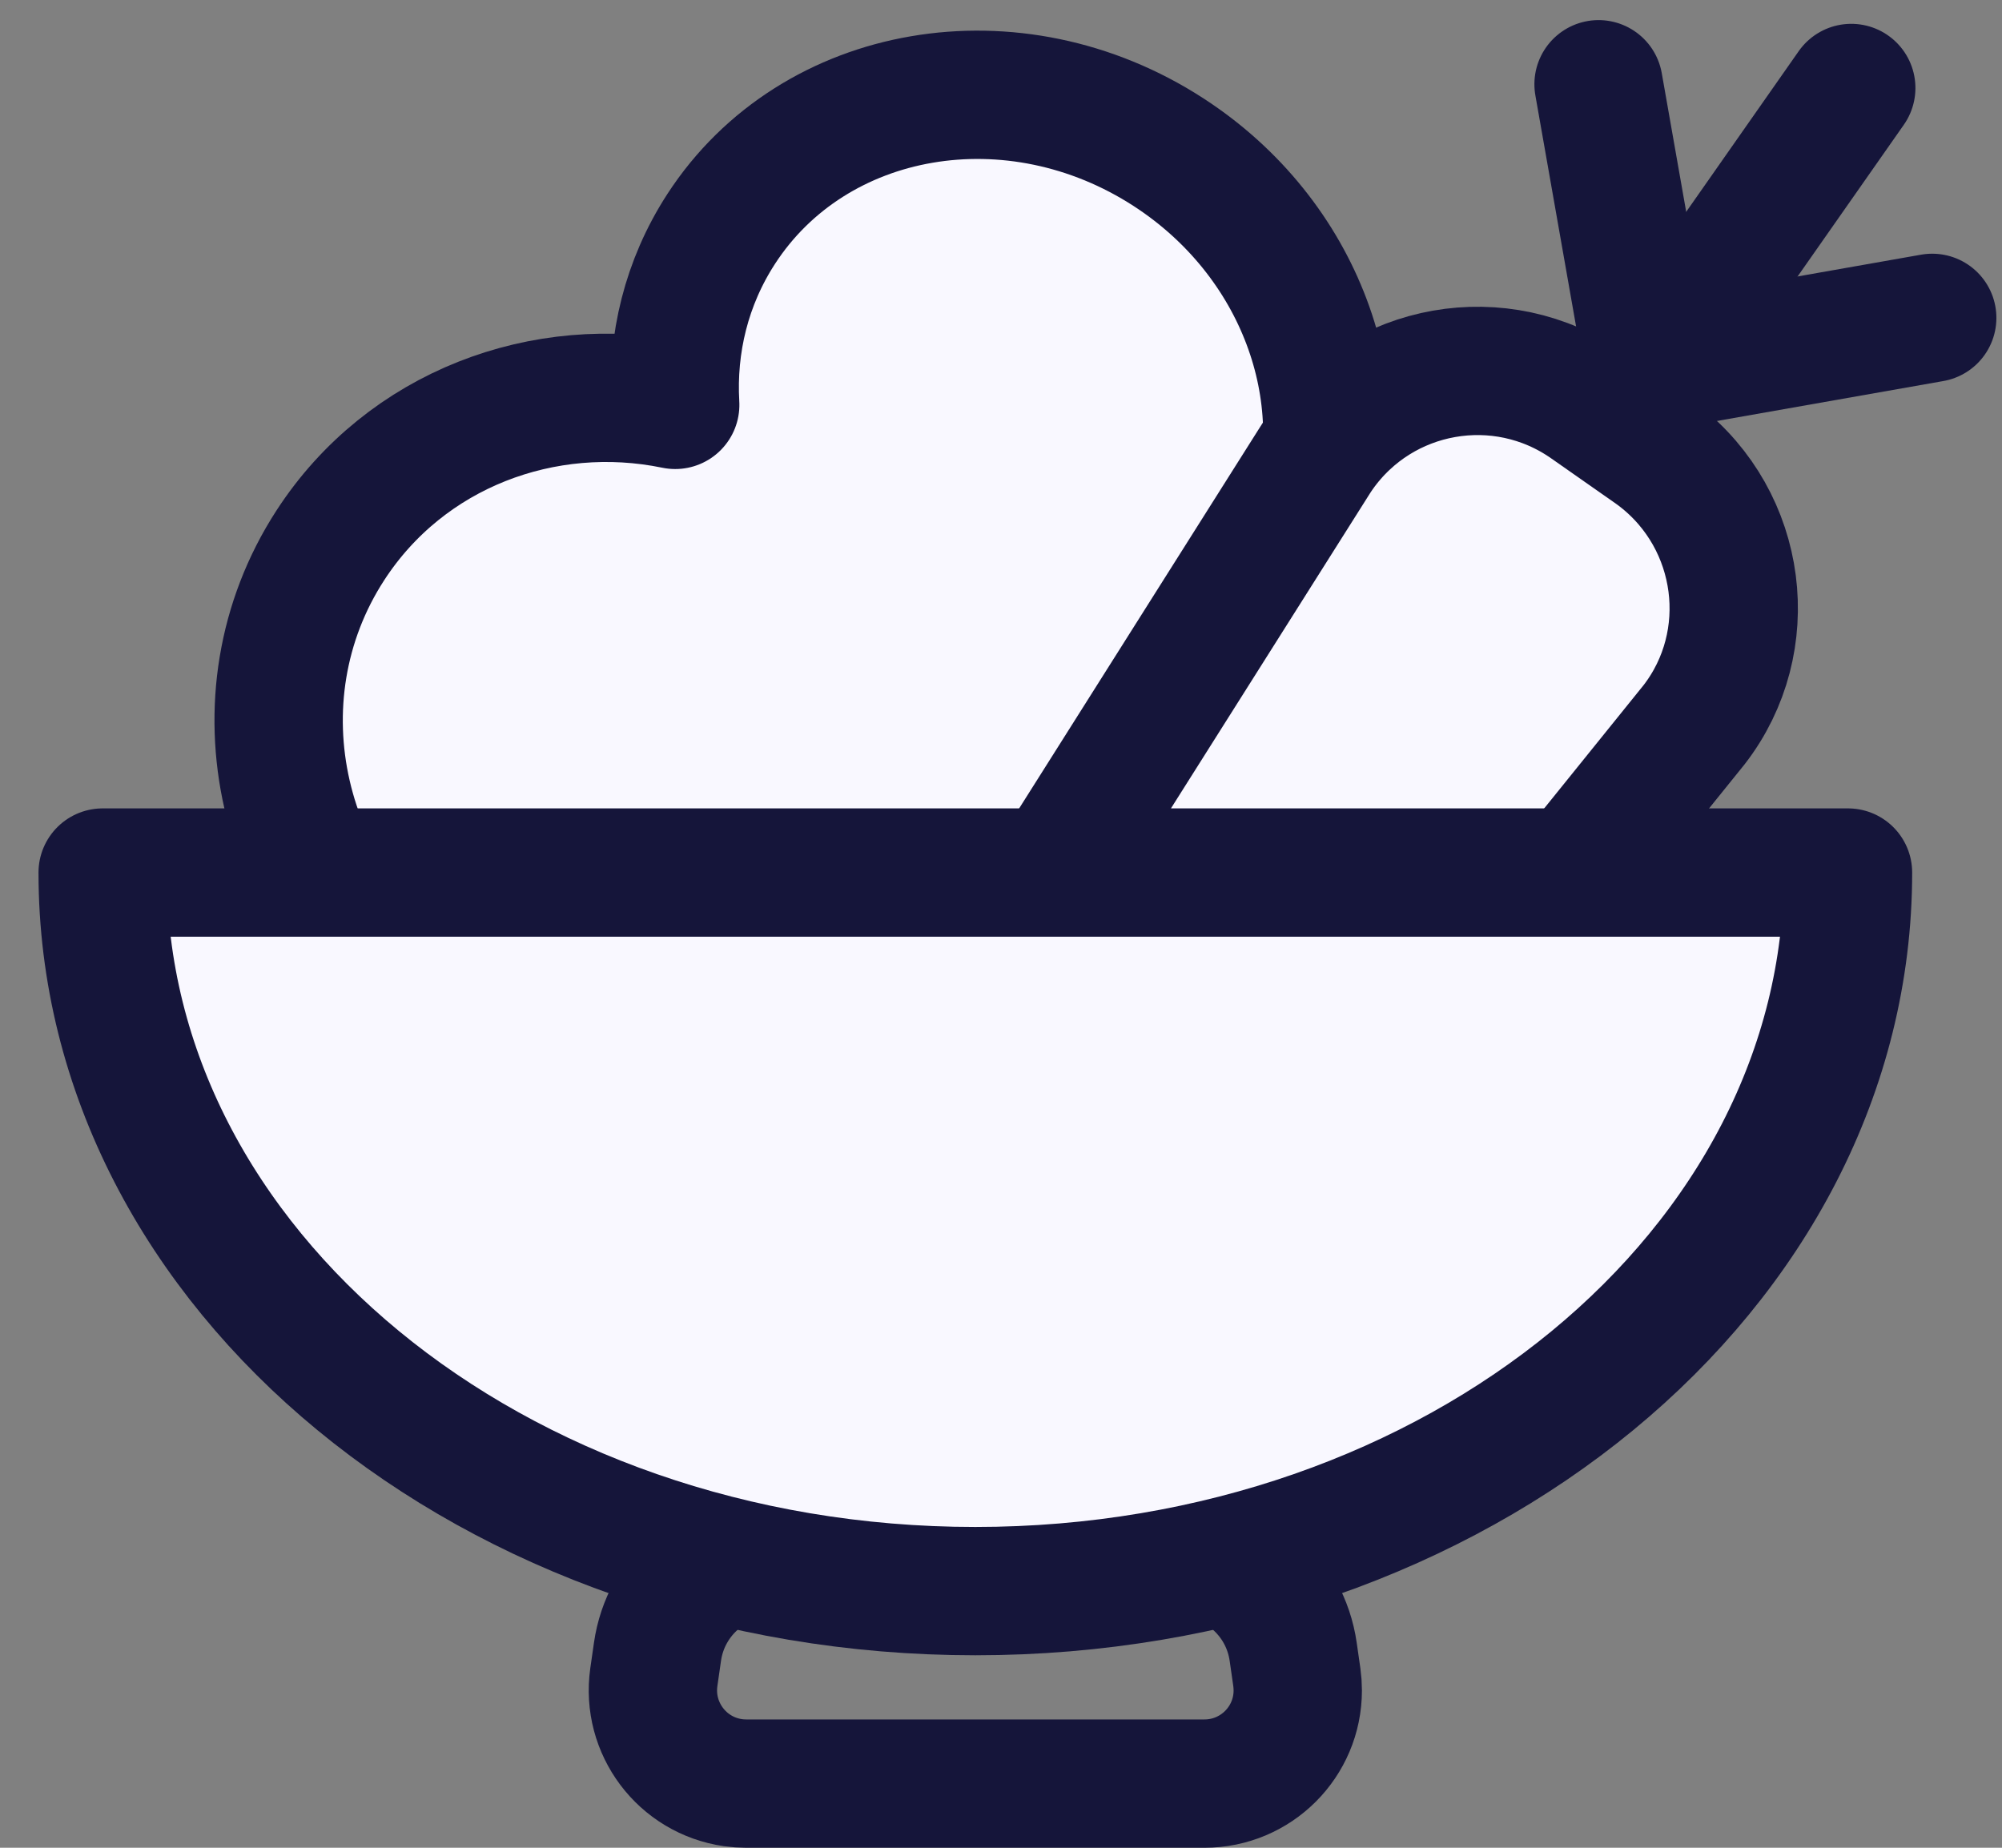
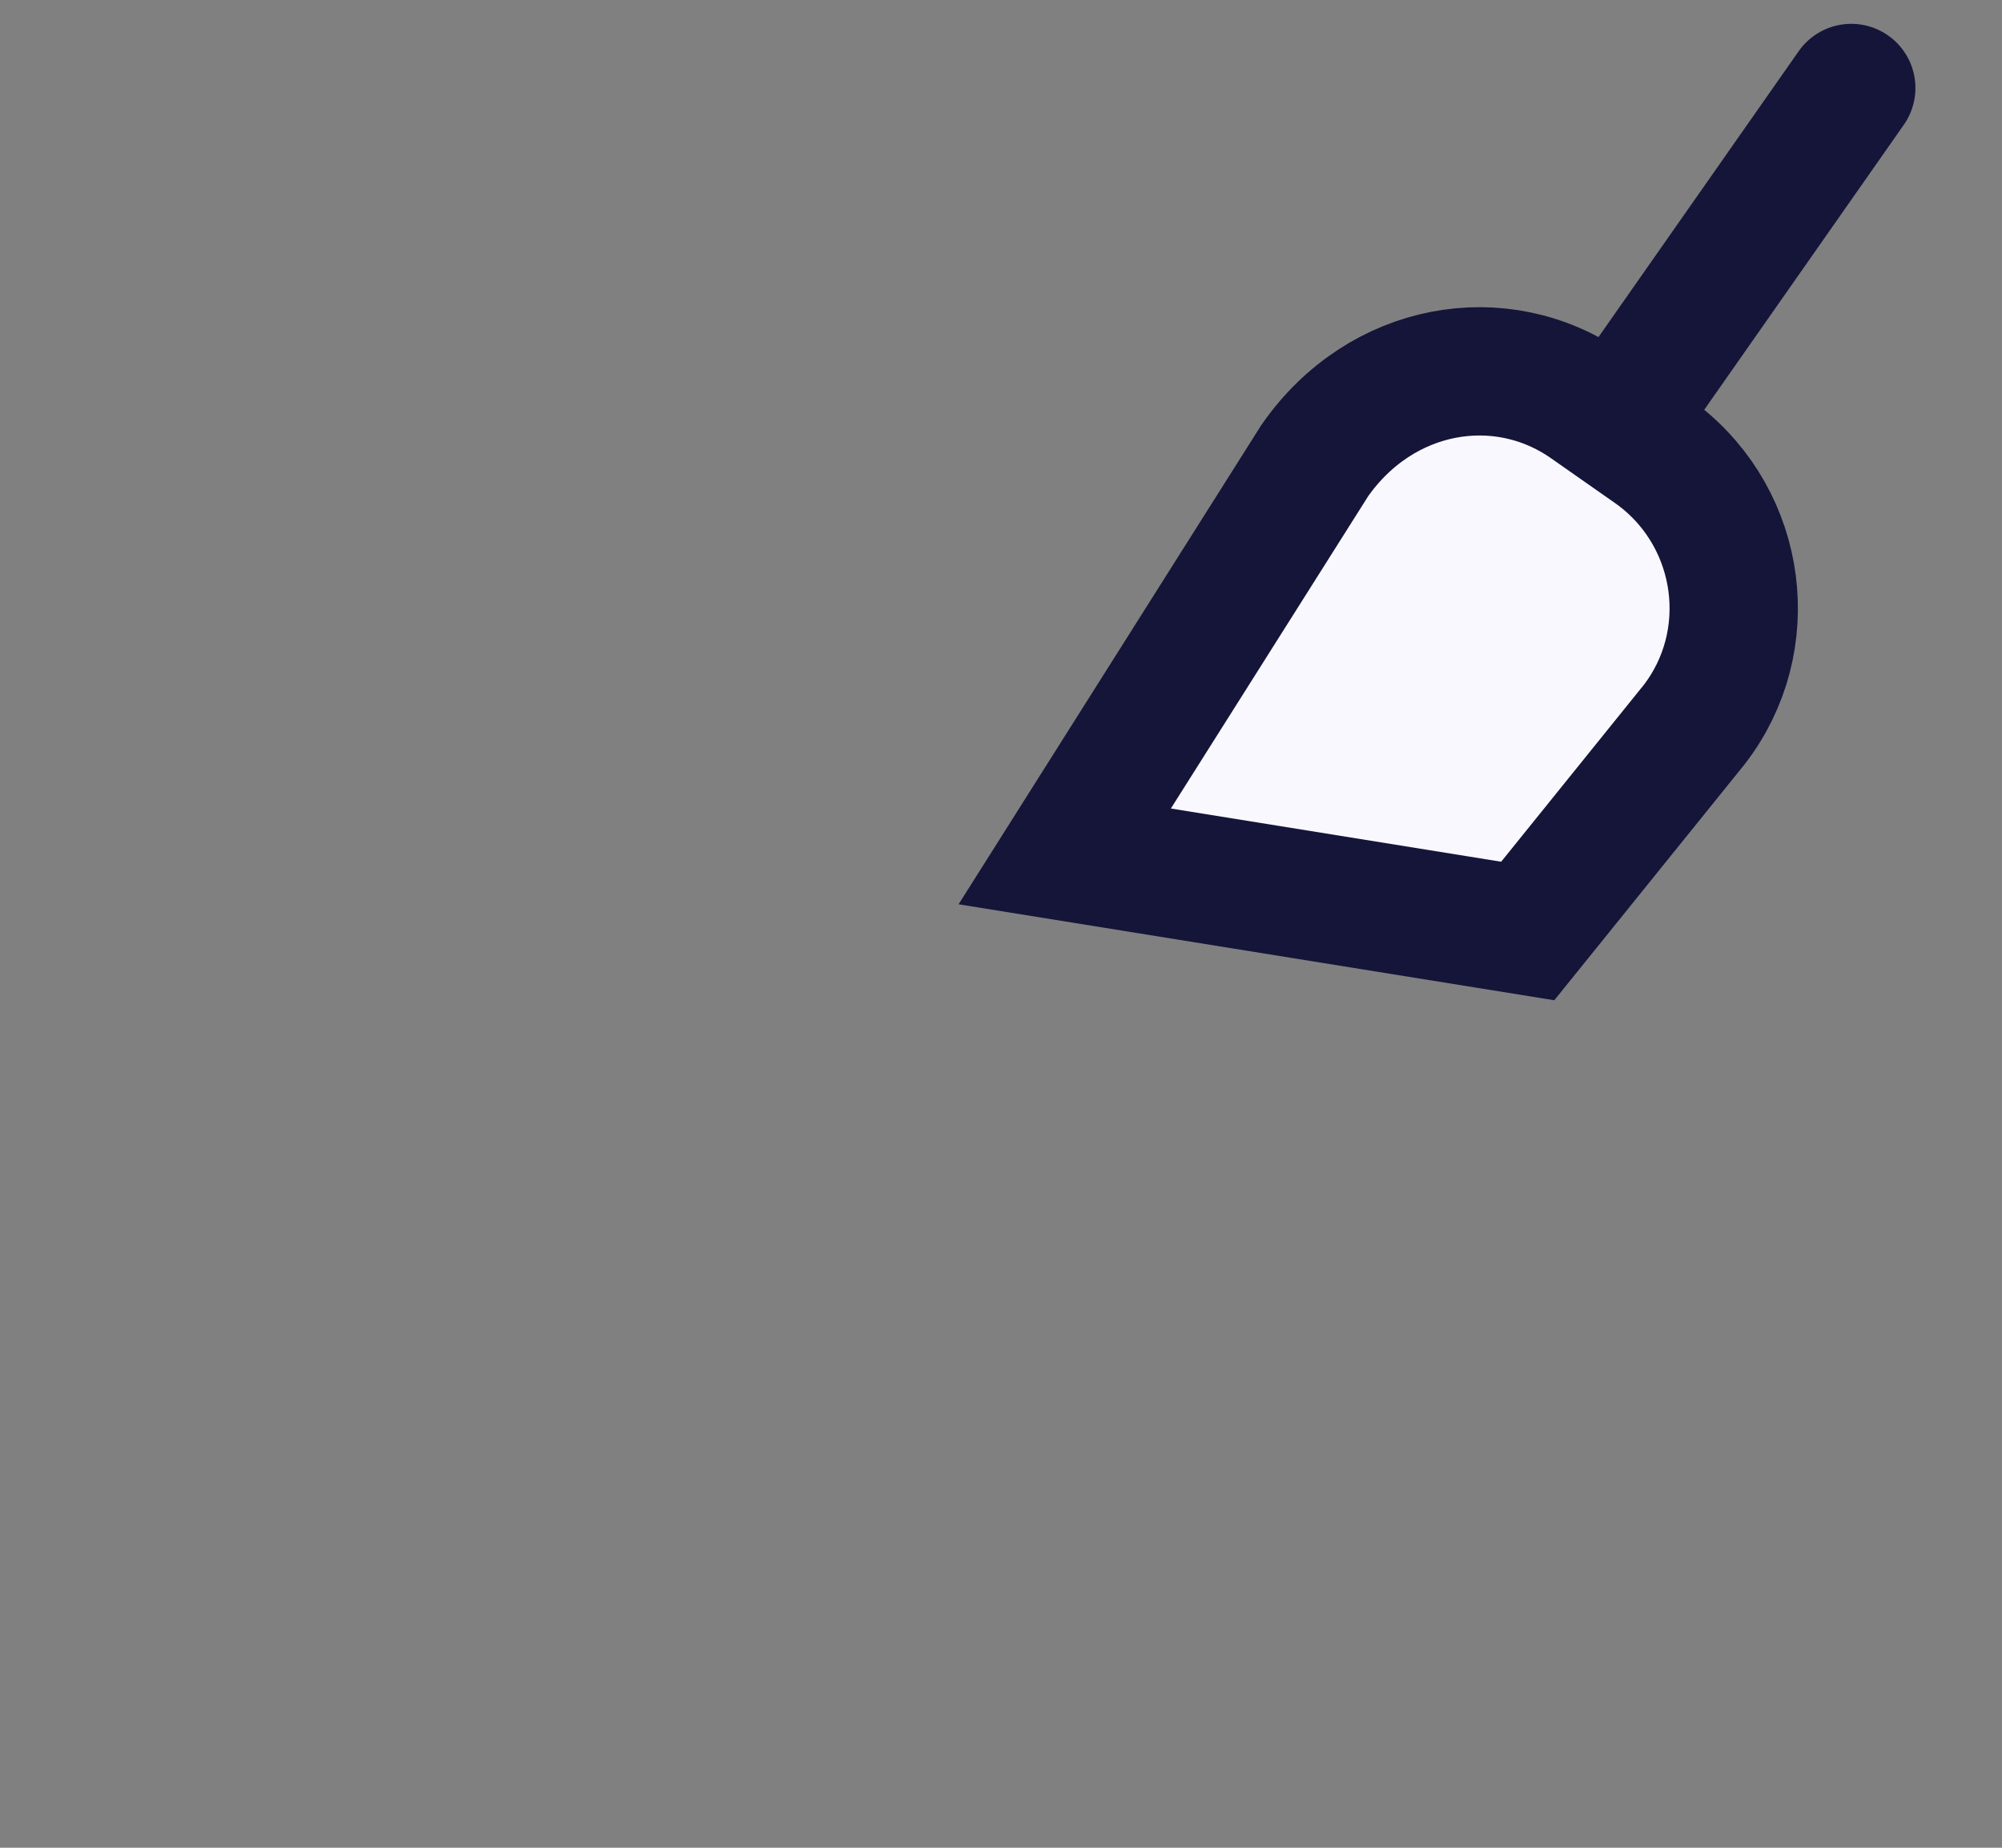
<svg xmlns="http://www.w3.org/2000/svg" width="39px" height="36px" viewBox="0 0 39 36" version="1.1">
  <rect x="0" y="0" width="39" height="36" fill="#808080" stroke="none" />
  <title>nutrition_icon</title>
  <desc>Created with Sketch.</desc>
  <g id="Blog" stroke="none" stroke-width="1" fill="none" fill-rule="evenodd">
    <g id="Blog-article_calculate" transform="translate(-764, -105)" fill-rule="nonzero" stroke="#15153A" stroke-width="2.5">
      <g id="submenu" transform="translate(0, 66)">
        <g transform="translate(343, 36)" id="icons">
          <g>
            <g id="nutrition_icon" transform="translate(442.5, 20) scale(-1, 1) translate(-442.5, -20) translate(423, 0)">
-               <path d="M26.87,21.838 C26.463,23.211 26.123,24.382 26.123,24.699 C26.123,28.242 21.34,26.999 17.684,26.999 C14.028,26.999 11.064,24.126 11.064,20.583 C11.064,17.889 12.779,15.582 15.208,14.632 C14.504,13.673 14.092,12.515 14.092,11.269 C14.092,7.955 17.002,5.269 20.592,5.269 C23.654,5.269 26.221,7.223 26.91,9.854 C28.06,9.248 29.161,8.88 30.052,8.88 C33.631,8.88 34.052,12.779 34.052,16.369 C34.052,19.959 33.631,21.88 30.052,21.88 C29.15,21.88 28.035,21.886 26.87,21.838 Z" id="Combined-Shape" fill="#F9F8FF" stroke-linecap="round" stroke-linejoin="round" transform="translate(22.558, 16.24) scale(-1, 1) rotate(33) translate(-22.558, -16.24) " />
              <g id="Group-3" transform="translate(11.798, 14.271) rotate(-35) translate(-11.798, -14.271) translate(5.798, 2.271)">
-                 <path d="M1.603,17.305 L9.825,21.288 L10.258,12.178 C10.261,12.119 10.263,12.059 10.263,12 C10.263,9.929 8.584,8.25 6.513,8.25 L5,8.25 C4.941,8.25 4.881,8.251 4.822,8.254 C2.753,8.353 1.156,10.11 1.253,12.153 L1.603,17.305 Z" id="Path" fill="#F9F8FF" />
-                 <polyline id="Path-11" stroke-linecap="round" points="2 3 5.968 6.968 9.935 3" />
+                 <path d="M1.603,17.305 L9.825,21.288 L10.258,12.178 C10.263,9.929 8.584,8.25 6.513,8.25 L5,8.25 C4.941,8.25 4.881,8.251 4.822,8.254 C2.753,8.353 1.156,10.11 1.253,12.153 L1.603,17.305 Z" id="Path" fill="#F9F8FF" />
                <path d="M5.861,7.696 L5.861,0.236" id="Path-15" stroke-linecap="round" stroke-linejoin="round" />
              </g>
-               <path d="M18.036,33.25 C16.916,33.25 15.966,34.073 15.808,35.182 L15.737,35.677 C15.725,35.762 15.719,35.848 15.719,35.934 C15.719,36.937 16.532,37.75 17.536,37.75 L26.464,37.75 C26.55,37.75 26.636,37.744 26.721,37.732 C27.714,37.59 28.404,36.67 28.263,35.677 L28.192,35.182 C28.034,34.073 27.084,33.25 25.964,33.25 L18.036,33.25 Z" id="Rectangle" />
-               <path d="M5,20 C5,27.732 12.611,34 22,34 C31.389,34 39,27.732 39,20 L5,20 Z" id="Path" fill="#F9F8FF" stroke-linecap="round" stroke-linejoin="round" />
            </g>
          </g>
        </g>
      </g>
    </g>
  </g>
</svg>